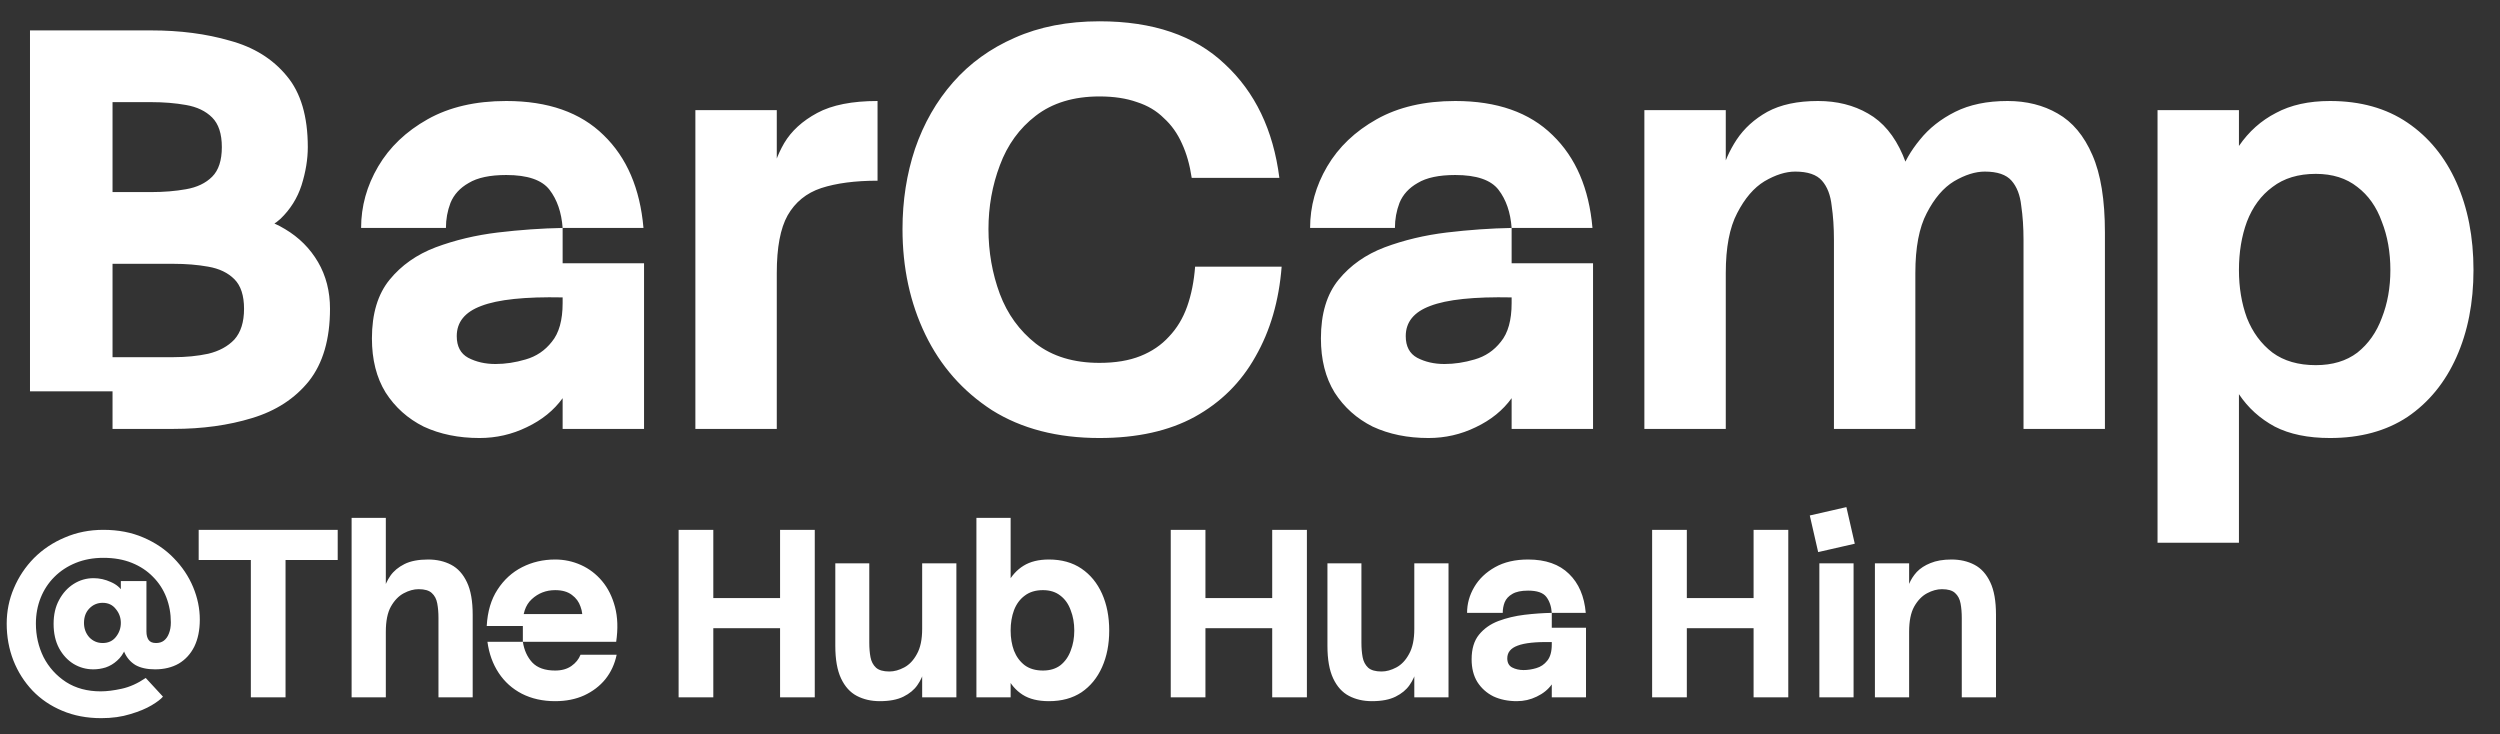
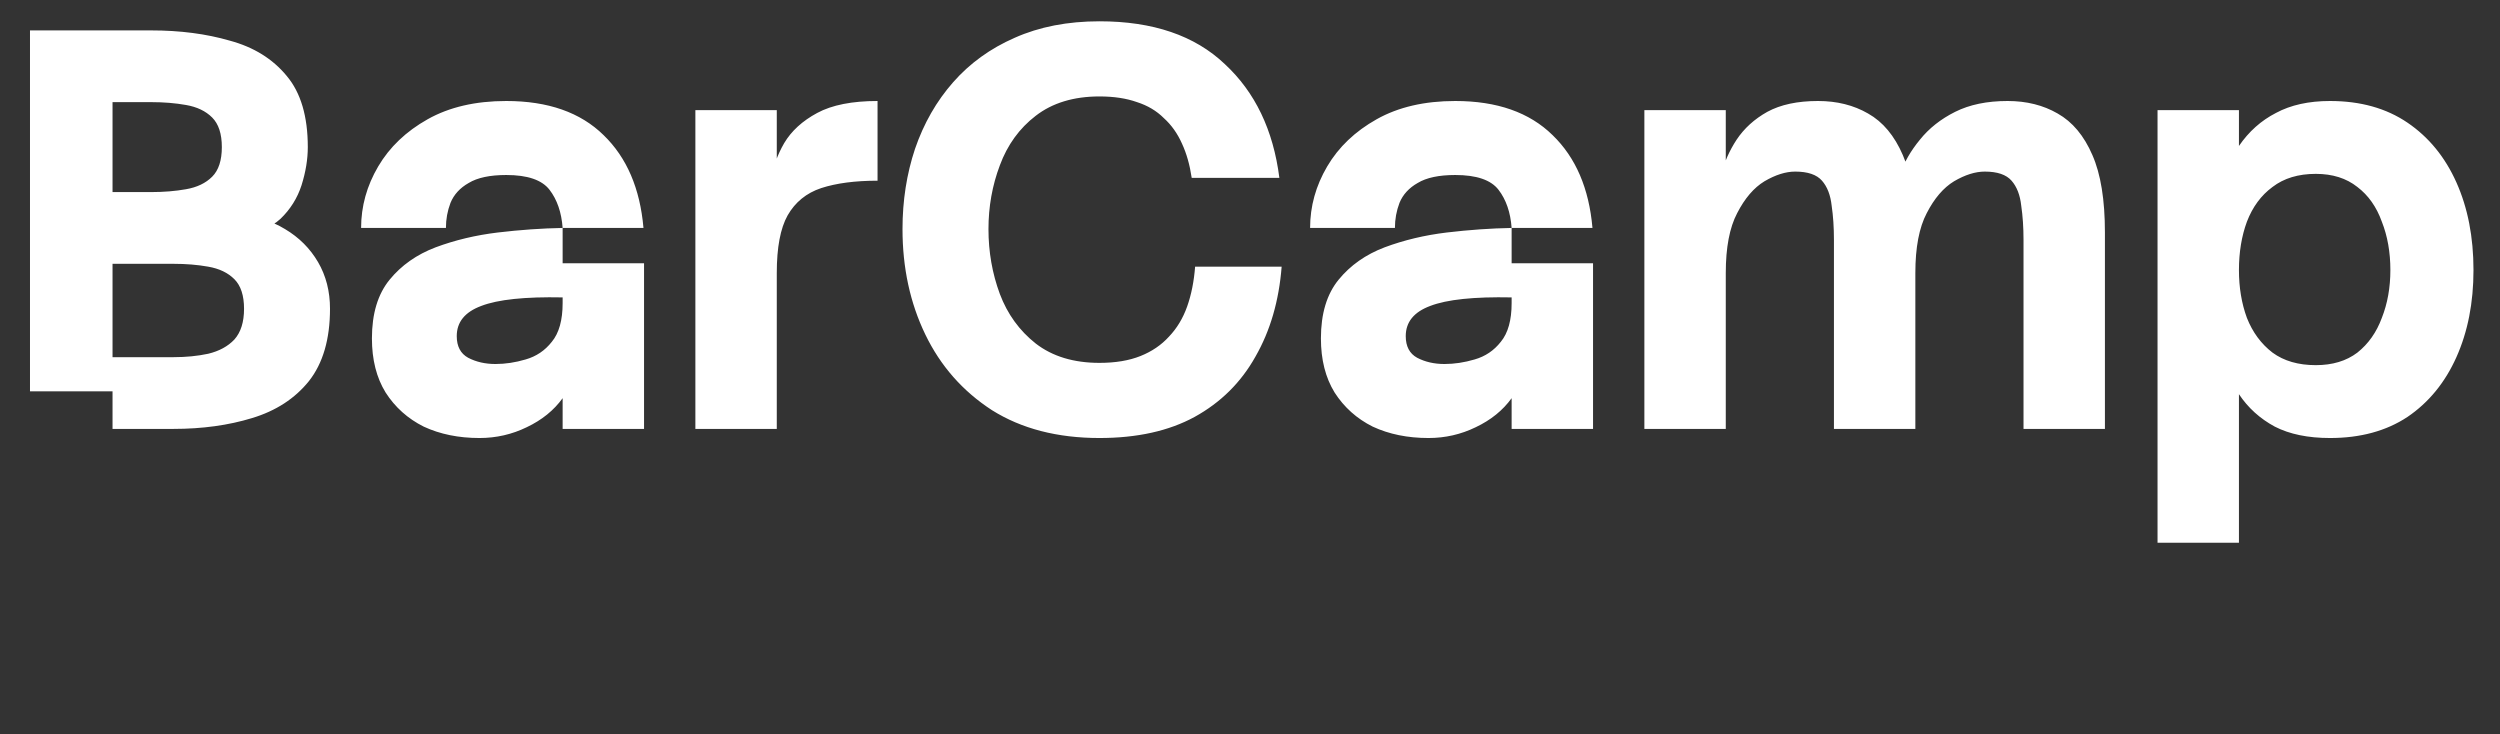
<svg xmlns="http://www.w3.org/2000/svg" width="851" height="250" viewBox="0 0 851 250" fill="none">
  <rect x="0" y="0" width="851" height="250" fill="#333333" stroke="none" />
  <path d="M38.307 146V121.583H59.042C63.306 121.583 67.246 121.195 70.863 120.42C74.61 119.516 77.581 117.901 79.777 115.576C81.974 113.121 83.072 109.633 83.072 105.111C83.072 100.59 81.974 97.231 79.777 95.034C77.581 92.838 74.61 91.417 70.863 90.771C67.246 90.125 63.306 89.802 59.042 89.802H38.307V65.385H51.485C55.748 65.385 59.688 65.062 63.306 64.416C67.052 63.77 70.023 62.349 72.22 60.153C74.416 57.957 75.514 54.598 75.514 50.076C75.514 45.555 74.416 42.196 72.22 39.999C70.023 37.803 67.052 36.382 63.306 35.736C59.688 35.09 55.748 34.767 51.485 34.767H20.867V10.35H51.485C61.303 10.35 70.217 11.513 78.227 13.838C86.366 16.035 92.826 20.04 97.606 25.853C102.386 31.538 104.776 39.612 104.776 50.076C104.776 54.21 104.065 58.538 102.644 63.06C101.223 67.452 98.833 71.263 95.474 74.493C92.115 77.594 87.4 79.338 81.328 79.725V73.331C87.141 73.589 92.373 75.139 97.024 77.981C101.804 80.824 105.551 84.57 108.264 89.221C110.977 93.872 112.333 99.169 112.333 105.111C112.333 115.447 109.943 123.65 105.163 129.722C100.383 135.665 93.924 139.863 85.785 142.318C77.775 144.773 68.861 146 59.042 146H38.307ZM10.208 133.21V10.35H38.307V133.21H10.208ZM163.228 149.101C156.122 149.101 149.792 147.809 144.237 145.225C138.811 142.512 134.483 138.636 131.253 133.598C128.152 128.559 126.602 122.423 126.602 115.188C126.602 106.791 128.605 100.137 132.61 95.228C136.614 90.319 141.847 86.637 148.306 84.183C154.895 81.728 161.936 80.048 169.429 79.144C177.051 78.24 184.415 77.723 191.52 77.594V101.236C178.73 100.977 169.493 101.946 163.809 104.142C158.254 106.209 155.476 109.633 155.476 114.413C155.476 117.901 156.768 120.356 159.352 121.777C162.065 123.198 165.165 123.908 168.654 123.908C172.013 123.908 175.436 123.392 178.924 122.358C182.542 121.325 185.513 119.322 187.838 116.351C190.293 113.379 191.52 108.987 191.52 103.173V89.609H219.232V146H191.52V135.536C188.549 139.67 184.479 142.964 179.312 145.419C174.273 147.873 168.912 149.101 163.228 149.101ZM122.92 77.594C122.92 70.23 124.858 63.254 128.734 56.665C132.61 50.076 138.229 44.715 145.593 40.581C152.957 36.447 161.871 34.38 172.335 34.38C186.546 34.38 197.592 38.255 205.473 46.007C213.353 53.629 217.875 64.158 219.038 77.594H191.52C191.133 72.297 189.647 67.969 187.063 64.61C184.479 61.251 179.57 59.572 172.335 59.572C166.78 59.572 162.517 60.476 159.546 62.285C156.574 63.964 154.507 66.225 153.345 69.067C152.311 71.78 151.794 74.622 151.794 77.594H122.92ZM236.705 37.48H264.417V146H236.705V37.48ZM264.417 92.903L261.51 72.943C261.51 69.584 261.833 65.708 262.479 61.316C263.125 56.923 264.611 52.725 266.936 48.72C269.391 44.586 273.137 41.162 278.176 38.449C283.214 35.736 290.061 34.38 298.717 34.38V61.51C291.095 61.51 284.7 62.349 279.532 64.029C274.494 65.708 270.682 68.809 268.099 73.331C265.644 77.723 264.417 84.247 264.417 92.903ZM436.272 90.771C435.368 102.398 432.397 112.604 427.358 121.389C422.449 130.174 415.537 137.021 406.623 141.931C397.838 146.711 387.051 149.101 374.261 149.101C359.921 149.101 347.713 145.935 337.636 139.605C327.688 133.146 320.131 124.554 314.963 113.832C309.795 103.109 307.212 91.159 307.212 77.981C307.212 68.292 308.633 59.184 311.475 50.658C314.446 42.002 318.774 34.444 324.458 27.985C330.143 21.525 337.119 16.487 345.387 12.87C353.785 9.123 363.409 7.25 374.261 7.25C392.477 7.25 406.688 12.094 416.894 21.784C427.229 31.344 433.43 44.263 435.497 60.541H405.654C405.008 56.148 403.91 52.273 402.36 48.914C400.81 45.425 398.743 42.519 396.159 40.193C393.704 37.739 390.668 35.93 387.051 34.767C383.434 33.475 379.17 32.829 374.261 32.829C365.476 32.829 358.242 35.026 352.557 39.418C347.002 43.681 342.933 49.301 340.349 56.277C337.765 63.124 336.473 70.359 336.473 77.981C336.473 85.733 337.765 93.097 340.349 100.073C342.933 106.92 347.002 112.54 352.557 116.932C358.242 121.325 365.476 123.521 374.261 123.521C379.687 123.521 384.338 122.746 388.214 121.195C392.089 119.645 395.319 117.449 397.903 114.607C400.616 111.765 402.683 108.341 404.104 104.336C405.525 100.331 406.43 95.81 406.817 90.771H436.272ZM486.266 149.101C479.161 149.101 472.83 147.809 467.275 145.225C461.849 142.512 457.521 138.636 454.291 133.598C451.191 128.559 449.641 122.423 449.641 115.188C449.641 106.791 451.643 100.137 455.648 95.228C459.653 90.319 464.885 86.637 471.345 84.183C477.933 81.728 484.974 80.048 492.467 79.144C500.089 78.24 507.453 77.723 514.559 77.594V101.236C501.769 100.977 492.532 101.946 486.847 104.142C481.292 106.209 478.515 109.633 478.515 114.413C478.515 117.901 479.807 120.356 482.39 121.777C485.103 123.198 488.204 123.908 491.692 123.908C495.051 123.908 498.474 123.392 501.963 122.358C505.58 121.325 508.551 119.322 510.877 116.351C513.331 113.379 514.559 108.987 514.559 103.173V89.609H542.27V146H514.559V135.536C511.587 139.67 507.518 142.964 502.35 145.419C497.312 147.873 491.95 149.101 486.266 149.101ZM445.959 77.594C445.959 70.23 447.897 63.254 451.772 56.665C455.648 50.076 461.268 44.715 468.632 40.581C475.995 36.447 484.91 34.38 495.374 34.38C509.585 34.38 520.631 38.255 528.511 46.007C536.392 53.629 540.913 64.158 542.076 77.594H514.559C514.171 72.297 512.685 67.969 510.102 64.61C507.518 61.251 502.609 59.572 495.374 59.572C489.819 59.572 485.555 60.476 482.584 62.285C479.613 63.964 477.546 66.225 476.383 69.067C475.349 71.78 474.833 74.622 474.833 77.594H445.959ZM559.744 37.48H587.455V146H559.744V37.48ZM587.455 92.903L584.355 70.618C584.355 67.259 584.871 63.512 585.905 59.378C586.938 55.244 588.682 51.304 591.137 47.557C593.721 43.681 597.209 40.516 601.602 38.062C606.123 35.607 611.872 34.38 618.848 34.38C625.308 34.38 630.992 35.801 635.901 38.643C640.94 41.485 644.88 46.201 647.722 52.789C650.565 59.249 651.986 68.034 651.986 79.144V146H624.274V81.663C624.274 77.4 624.016 73.524 623.499 70.036C623.112 66.419 622.014 63.577 620.205 61.51C618.396 59.443 615.36 58.409 611.097 58.409C607.867 58.409 604.379 59.507 600.633 61.703C597.015 63.9 593.915 67.517 591.331 72.555C588.747 77.465 587.455 84.247 587.455 92.903ZM651.986 92.903L644.622 70.618C644.622 67.259 645.332 63.512 646.753 59.378C648.175 55.244 650.435 51.304 653.536 47.557C656.636 43.681 660.641 40.516 665.551 38.062C670.46 35.607 676.403 34.38 683.379 34.38C689.838 34.38 695.523 35.801 700.432 38.643C705.47 41.485 709.411 46.201 712.253 52.789C715.095 59.249 716.516 68.034 716.516 79.144V146H688.805V81.663C688.805 77.4 688.546 73.524 688.03 70.036C687.642 66.419 686.544 63.577 684.735 61.51C682.927 59.443 679.891 58.409 675.627 58.409C672.398 58.409 668.91 59.507 665.163 61.703C661.546 63.9 658.445 67.517 655.861 72.555C653.278 77.465 651.986 84.247 651.986 92.903ZM793.142 149.101C785.649 149.101 779.383 147.809 774.344 145.225C769.306 142.512 765.236 138.83 762.136 134.179V49.689C765.495 44.779 769.694 41.033 774.732 38.449C779.77 35.736 785.907 34.38 793.142 34.38C803.477 34.38 812.262 36.834 819.496 41.744C826.731 46.653 832.286 53.435 836.162 62.091C840.038 70.747 841.975 80.694 841.975 91.934C841.975 103.044 840.038 112.927 836.162 121.583C832.286 130.239 826.731 137.021 819.496 141.931C812.262 146.711 803.477 149.101 793.142 149.101ZM734.425 184.757V37.48H762.136V184.757H734.425ZM788.297 124.296C793.981 124.296 798.697 122.875 802.443 120.033C806.19 117.061 808.967 113.121 810.776 108.212C812.714 103.303 813.683 97.877 813.683 91.934C813.683 85.862 812.714 80.371 810.776 75.462C808.967 70.424 806.19 66.484 802.443 63.641C798.697 60.67 793.981 59.184 788.297 59.184C782.354 59.184 777.445 60.67 773.569 63.641C769.694 66.484 766.787 70.424 764.849 75.462C763.04 80.371 762.136 85.862 762.136 91.934C762.136 97.877 763.04 103.303 764.849 108.212C766.787 113.121 769.694 117.061 773.569 120.033C777.445 122.875 782.354 124.296 788.297 124.296Z" fill="white" />
-   <path d="M34.455 244.46C29.567 244.46 25.142 243.618 21.178 241.935C17.268 240.306 13.901 238.025 11.078 235.093C8.254 232.106 6.082 228.685 4.561 224.83C3.041 220.92 2.281 216.739 2.281 212.286C2.281 208.05 3.095 204.032 4.724 200.231C6.353 196.376 8.634 192.955 11.566 189.968C14.553 186.981 18.055 184.646 22.074 182.963C26.092 181.225 30.463 180.356 35.188 180.356C40.238 180.356 44.772 181.225 48.79 182.963C52.863 184.701 56.311 187.036 59.135 189.968C62.013 192.9 64.212 196.186 65.733 199.824C67.253 203.462 68.013 207.155 68.013 210.901C68.013 214.485 67.389 217.553 66.14 220.106C64.891 222.603 63.126 224.531 60.845 225.889C58.565 227.192 55.877 227.844 52.782 227.844C50.066 227.844 47.84 227.355 46.102 226.377C44.419 225.346 43.17 223.907 42.355 222.06C41.541 220.214 41.134 218.042 41.134 215.544V197.787H49.849V214.974C49.849 216.169 50.093 217.119 50.582 217.825C51.071 218.531 51.913 218.884 53.107 218.884C54.193 218.884 55.089 218.612 55.795 218.069C56.556 217.472 57.126 216.657 57.506 215.626C57.94 214.54 58.157 213.291 58.157 211.879C58.157 208.838 57.642 205.987 56.61 203.326C55.578 200.665 54.058 198.33 52.048 196.321C50.093 194.312 47.704 192.737 44.881 191.597C42.057 190.457 38.826 189.886 35.188 189.886C31.767 189.886 28.644 190.457 25.821 191.597C22.997 192.737 20.553 194.339 18.49 196.403C16.481 198.412 14.933 200.774 13.847 203.489C12.761 206.204 12.218 209.137 12.218 212.286C12.218 216.359 13.087 220.16 14.824 223.689C16.616 227.165 19.169 229.988 22.481 232.161C25.793 234.278 29.73 235.337 34.292 235.337C36.355 235.337 38.744 235.039 41.459 234.441C44.175 233.844 46.89 232.622 49.605 230.776L55.469 237.129C54.818 237.944 53.542 238.921 51.641 240.061C49.741 241.202 47.324 242.206 44.392 243.075C41.459 243.998 38.147 244.46 34.455 244.46ZM31.767 227.844C29.323 227.844 27.07 227.219 25.006 225.97C22.997 224.721 21.368 222.956 20.119 220.676C18.87 218.341 18.245 215.571 18.245 212.367C18.245 209.218 18.87 206.503 20.119 204.222C21.368 201.887 23.024 200.068 25.087 198.765C27.151 197.462 29.404 196.81 31.848 196.81C33.857 196.81 35.812 197.244 37.713 198.113C39.613 198.928 40.998 200.095 41.867 201.616L42.681 220.839C41.975 222.522 41.025 223.88 39.831 224.911C38.69 225.943 37.414 226.703 36.002 227.192C34.59 227.626 33.178 227.844 31.767 227.844ZM34.943 218.884C36.844 218.884 38.337 218.205 39.423 216.847C40.564 215.436 41.134 213.834 41.134 212.042C41.134 210.25 40.564 208.675 39.423 207.317C38.337 205.906 36.844 205.2 34.943 205.2C33.151 205.2 31.631 205.851 30.382 207.155C29.187 208.403 28.59 210.033 28.59 212.042C28.59 213.942 29.187 215.571 30.382 216.929C31.631 218.232 33.151 218.884 34.943 218.884ZM85.388 180.356H97.199V237.374H85.388V180.356ZM67.631 180.356H114.956V190.62H67.631V180.356ZM119.687 176.284H131.335V237.374H119.687V176.284ZM131.335 215.055L130.032 205.688C130.032 204.276 130.222 202.702 130.602 200.964C131.037 199.226 131.797 197.57 132.883 195.995C134.023 194.366 135.625 193.036 137.689 192.004C139.752 190.973 142.44 190.457 145.752 190.457C148.685 190.457 151.291 191.054 153.572 192.249C155.853 193.443 157.644 195.425 158.948 198.195C160.251 200.91 160.903 204.602 160.903 209.272V237.374H149.255V210.331C149.255 208.539 149.119 206.91 148.848 205.444C148.576 203.924 147.952 202.729 146.974 201.86C146.051 200.991 144.558 200.557 142.494 200.557C140.865 200.557 139.182 201.018 137.444 201.942C135.707 202.865 134.24 204.385 133.046 206.503C131.905 208.566 131.335 211.417 131.335 215.055ZM177.98 218.476V209.028H201.845L198.099 211.227C198.37 209.652 198.207 208.078 197.61 206.503C197.067 204.874 196.089 203.543 194.678 202.512C193.266 201.426 191.365 200.883 188.976 200.883C185.881 200.883 183.22 201.914 180.993 203.978C178.821 205.987 177.817 209.028 177.98 213.101H165.68C165.952 208.159 167.174 204.032 169.346 200.72C171.518 197.353 174.314 194.801 177.735 193.063C181.156 191.325 184.903 190.457 188.976 190.457C192.071 190.457 195.003 191.081 197.773 192.33C200.542 193.579 202.931 195.398 204.941 197.787C206.95 200.177 208.416 203.109 209.339 206.584C210.262 210.06 210.398 214.024 209.746 218.476H177.98ZM188.976 238.677C184.74 238.677 180.966 237.835 177.654 236.152C174.396 234.468 171.762 232.106 169.753 229.065C167.744 226.024 166.468 222.495 165.925 218.476H177.98C178.414 221.3 179.473 223.635 181.156 225.481C182.894 227.328 185.501 228.251 188.976 228.251C191.202 228.251 193.049 227.735 194.515 226.703C195.981 225.671 197.013 224.395 197.61 222.875H209.909C209.258 226.024 207.982 228.794 206.081 231.183C204.18 233.518 201.764 235.364 198.832 236.722C195.954 238.025 192.668 238.677 188.976 238.677ZM230.999 180.356H242.81V237.374H230.999V180.356ZM265.535 180.356H277.346V237.374H265.535V180.356ZM235.479 203.571H275.554V213.834H235.479V203.571ZM325.554 237.374H313.906V191.76H325.554V237.374ZM313.906 214.078L315.209 223.445C315.209 224.857 314.992 226.432 314.558 228.169C314.178 229.907 313.417 231.59 312.277 233.219C311.191 234.794 309.616 236.097 307.553 237.129C305.489 238.161 302.801 238.677 299.489 238.677C296.557 238.677 293.95 238.079 291.67 236.885C289.389 235.69 287.597 233.708 286.294 230.939C284.99 228.169 284.339 224.477 284.339 219.861V191.76H295.905V218.802C295.905 220.594 296.041 222.223 296.312 223.689C296.584 225.156 297.208 226.35 298.186 227.273C299.163 228.142 300.684 228.577 302.747 228.577C304.376 228.577 306.06 228.115 307.797 227.192C309.535 226.269 310.974 224.748 312.114 222.631C313.309 220.513 313.906 217.662 313.906 214.078ZM357.052 238.677C353.36 238.677 350.373 237.944 348.092 236.478C345.812 235.011 344.047 232.975 342.798 230.369C341.549 227.762 340.626 224.775 340.028 221.409L339.865 208.05C340.571 204.358 341.603 201.208 342.961 198.602C344.318 195.995 346.137 193.986 348.418 192.574C350.699 191.163 353.577 190.457 357.052 190.457C361.396 190.457 365.089 191.488 368.13 193.552C371.171 195.615 373.506 198.466 375.135 202.104C376.764 205.743 377.578 209.924 377.578 214.648C377.578 219.318 376.764 223.472 375.135 227.11C373.506 230.749 371.171 233.6 368.13 235.663C365.089 237.672 361.396 238.677 357.052 238.677ZM332.372 237.374V176.284H344.02V237.374H332.372ZM355.016 228.251C357.405 228.251 359.387 227.653 360.962 226.459C362.537 225.21 363.704 223.554 364.464 221.49C365.279 219.427 365.686 217.146 365.686 214.648C365.686 212.096 365.279 209.788 364.464 207.725C363.704 205.607 362.537 203.951 360.962 202.756C359.387 201.507 357.405 200.883 355.016 200.883C352.518 200.883 350.454 201.507 348.825 202.756C347.196 203.951 345.974 205.607 345.16 207.725C344.4 209.788 344.02 212.096 344.02 214.648C344.02 217.146 344.4 219.427 345.16 221.49C345.974 223.554 347.196 225.21 348.825 226.459C350.454 227.653 352.518 228.251 355.016 228.251ZM398.522 180.356H410.332V237.374H398.522V180.356ZM433.058 180.356H444.868V237.374H433.058V180.356ZM403.002 203.571H443.077V213.834H403.002V203.571ZM493.077 237.374H481.429V191.76H493.077V237.374ZM481.429 214.078L482.732 223.445C482.732 224.857 482.515 226.432 482.08 228.169C481.7 229.907 480.94 231.59 479.8 233.219C478.714 234.794 477.139 236.097 475.075 237.129C473.012 238.161 470.324 238.677 467.012 238.677C464.079 238.677 461.473 238.079 459.192 236.885C456.911 235.69 455.119 233.708 453.816 230.939C452.513 228.169 451.861 224.477 451.861 219.861V191.76H463.428V218.802C463.428 220.594 463.563 222.223 463.835 223.689C464.106 225.156 464.731 226.35 465.708 227.273C466.686 228.142 468.206 228.577 470.27 228.577C471.899 228.577 473.582 228.115 475.32 227.192C477.057 226.269 478.496 224.748 479.637 222.631C480.831 220.513 481.429 217.662 481.429 214.078ZM516.335 238.677C513.348 238.677 510.687 238.134 508.352 237.048C506.071 235.907 504.252 234.278 502.895 232.161C501.592 230.043 500.94 227.463 500.94 224.423C500.94 220.893 501.782 218.096 503.465 216.033C505.148 213.969 507.348 212.422 510.063 211.39C512.832 210.358 515.791 209.652 518.941 209.272C522.145 208.892 525.24 208.675 528.227 208.621V218.558C522.851 218.449 518.968 218.857 516.579 219.78C514.244 220.649 513.076 222.088 513.076 224.097C513.076 225.563 513.619 226.595 514.705 227.192C515.846 227.789 517.149 228.088 518.615 228.088C520.027 228.088 521.466 227.871 522.932 227.436C524.453 227.002 525.702 226.16 526.679 224.911C527.711 223.662 528.227 221.816 528.227 219.372V213.671H539.874V237.374H528.227V232.975C526.978 234.713 525.267 236.097 523.095 237.129C520.977 238.161 518.724 238.677 516.335 238.677ZM499.392 208.621C499.392 205.525 500.207 202.593 501.836 199.824C503.465 197.054 505.827 194.801 508.922 193.063C512.017 191.325 515.764 190.457 520.163 190.457C526.136 190.457 530.779 192.086 534.091 195.344C537.404 198.548 539.304 202.973 539.793 208.621H528.227C528.064 206.394 527.439 204.575 526.353 203.163C525.267 201.751 523.204 201.046 520.163 201.046C517.828 201.046 516.036 201.426 514.787 202.186C513.538 202.892 512.669 203.842 512.18 205.037C511.746 206.177 511.529 207.372 511.529 208.621H499.392ZM562.385 180.356H574.196V237.374H562.385V180.356ZM596.921 180.356H608.732V237.374H596.921V180.356ZM566.865 203.571H606.94V213.834H566.865V203.571ZM619.309 191.76H630.957V237.374H619.309V191.76ZM616.051 175.469L628.513 172.618L631.364 185.081L618.902 187.932L616.051 175.469ZM638.221 191.76H649.868V198.765C650.466 197.299 651.334 195.941 652.475 194.692C653.669 193.443 655.217 192.439 657.118 191.678C659.072 190.864 661.462 190.457 664.285 190.457C667.218 190.457 669.824 191.054 672.105 192.249C674.386 193.443 676.178 195.425 677.481 198.195C678.784 200.91 679.436 204.602 679.436 209.272V237.374H667.788V210.331C667.788 208.539 667.652 206.91 667.381 205.444C667.109 203.924 666.485 202.729 665.507 201.86C664.584 200.991 663.091 200.557 661.027 200.557C659.398 200.557 657.715 201.018 655.977 201.942C654.24 202.865 652.773 204.385 651.579 206.503C650.438 208.566 649.868 211.417 649.868 215.055V237.374H638.221V191.76Z" fill="white" />
</svg>